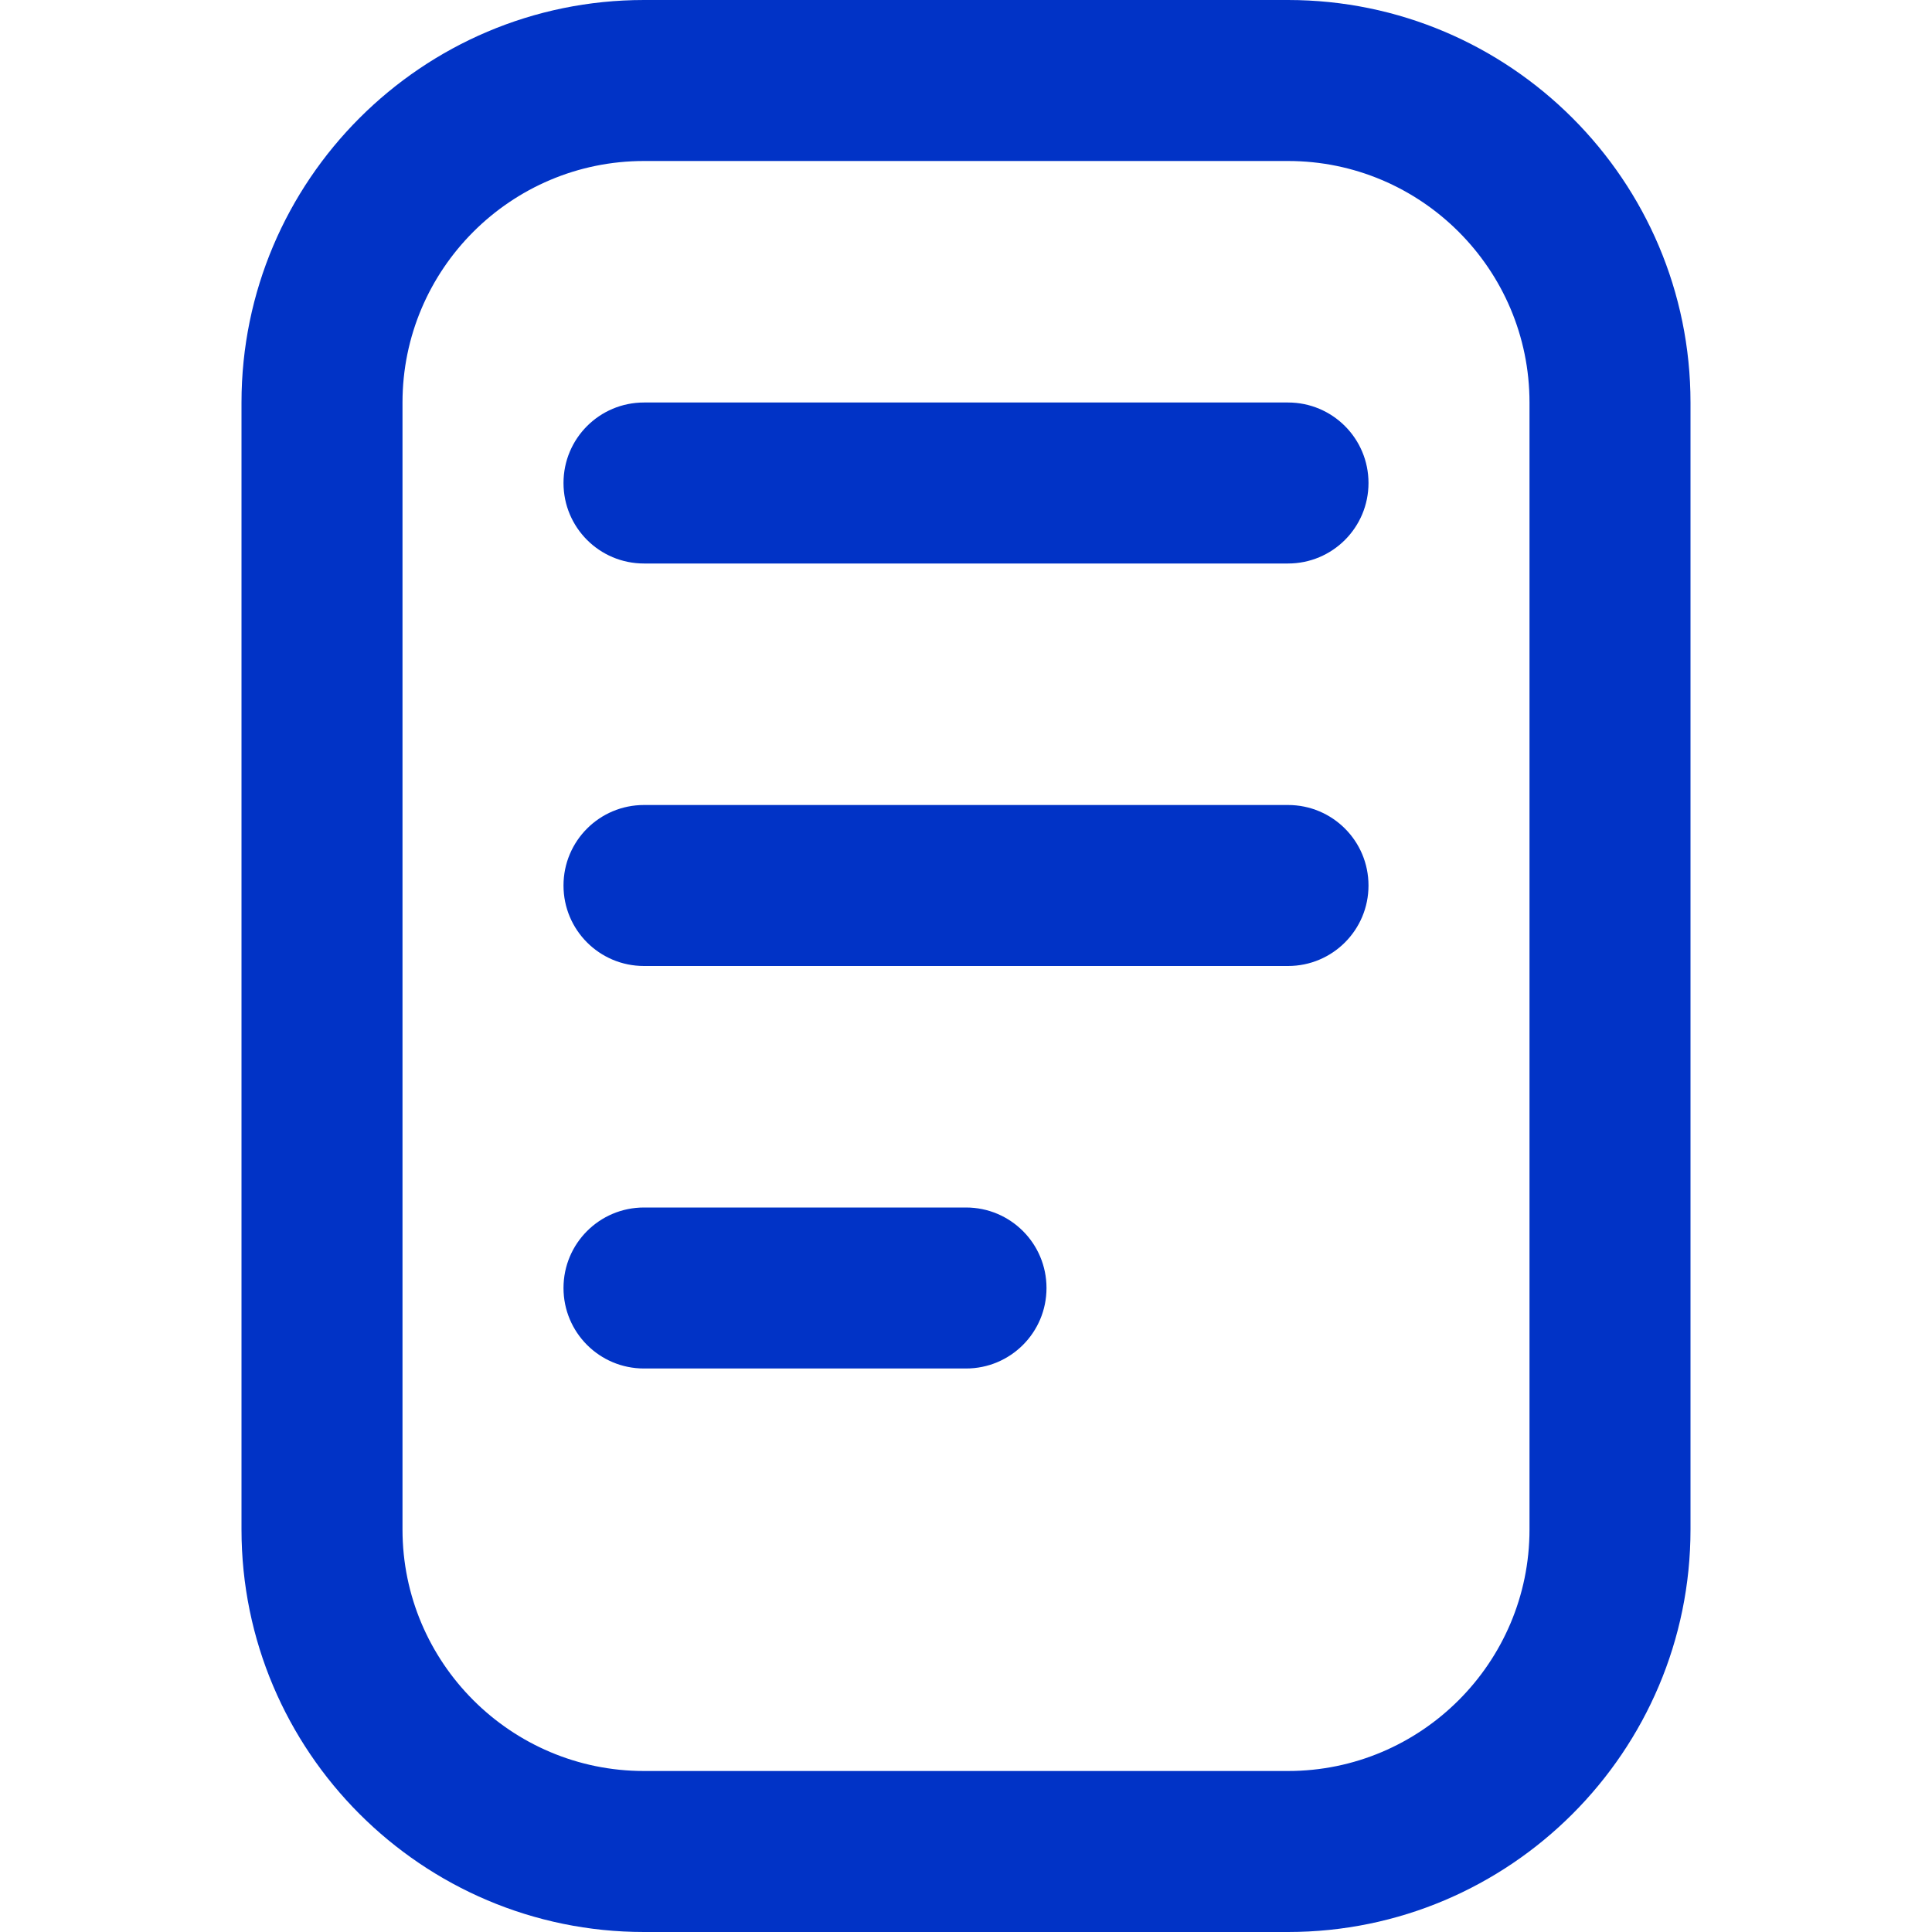
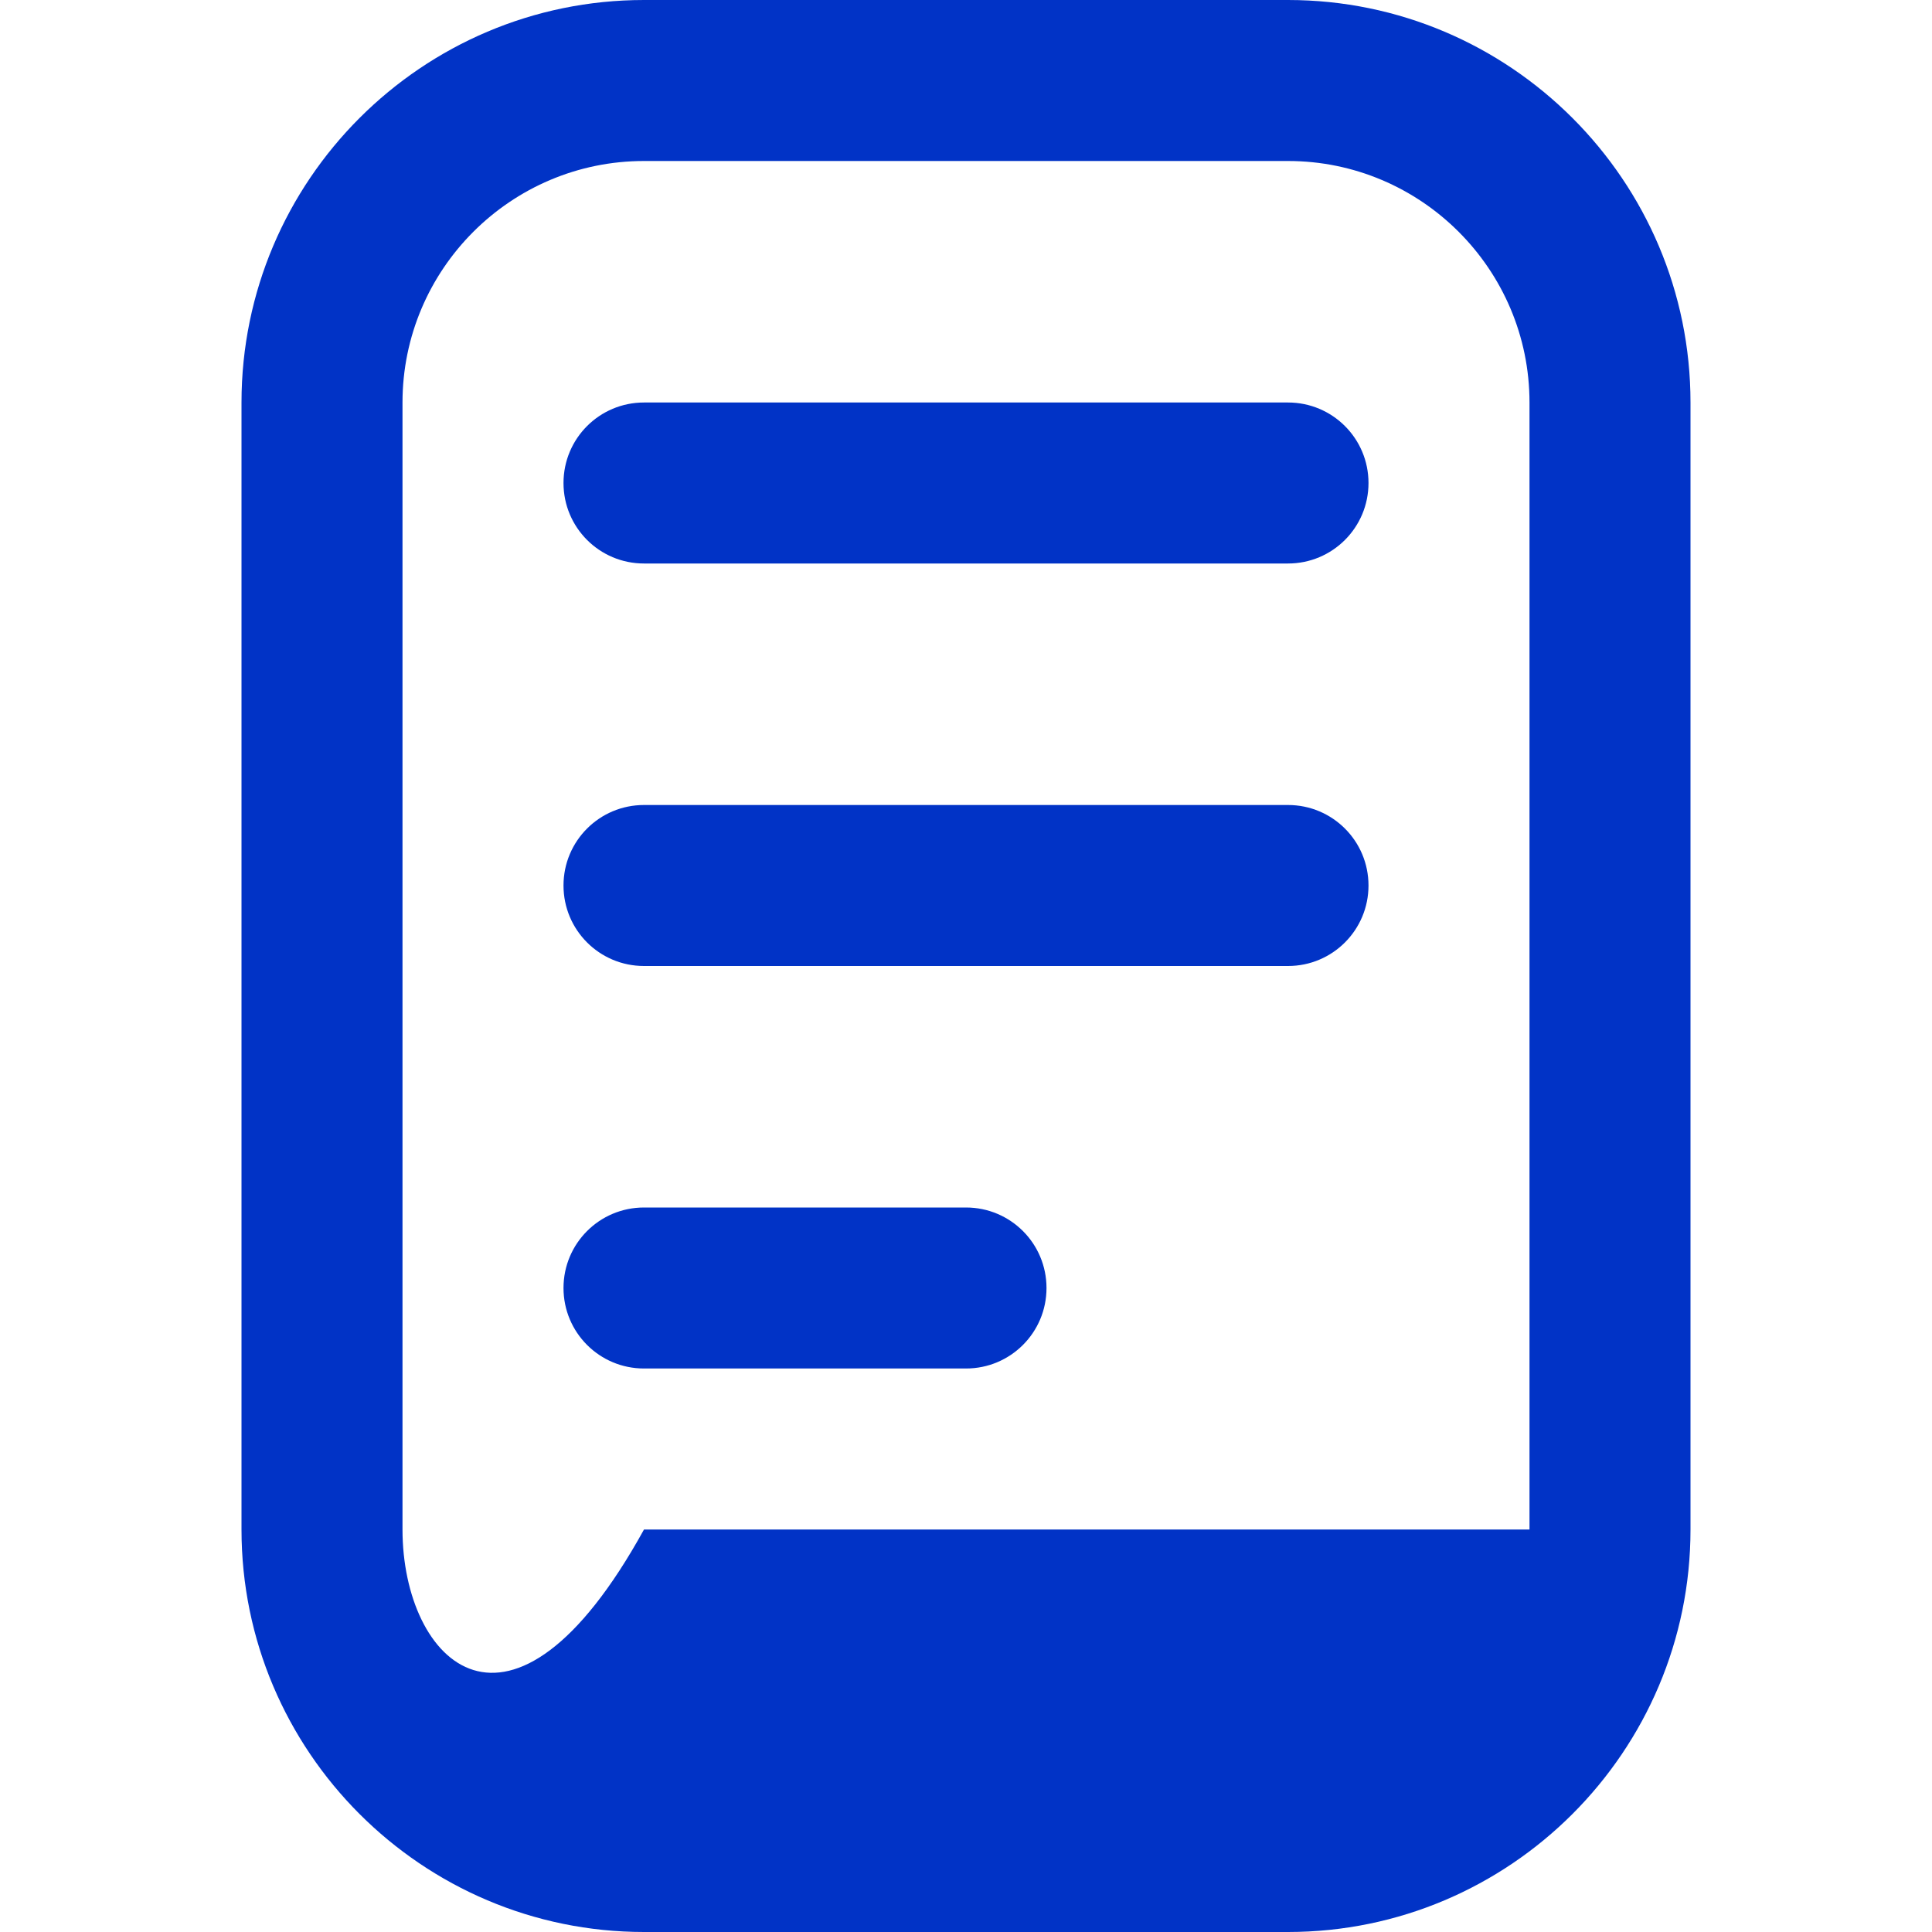
<svg xmlns="http://www.w3.org/2000/svg" width="24" height="24" viewBox="0 0 24 24" fill="none">
-   <path d="M16 0H8C5.243 0 3 2.243 3 5V19C3 21.757 5.243 24 8 24H16C18.757 24 21 21.757 21 19V5C21 2.243 18.757 0 16 0ZM19 19C19 20.654 17.654 22 16 22H8C6.346 22 5 20.654 5 19V5C5 3.346 6.346 2 8 2H16C17.654 2 19 3.346 19 5V19ZM17 6C17 6.553 16.553 7 16 7H8C7.447 7 7 6.553 7 6C7 5.447 7.447 5 8 5H16C16.553 5 17 5.447 17 6ZM17 11C17 11.553 16.553 12 16 12H8C7.447 12 7 11.553 7 11C7 10.447 7.447 10 8 10H16C16.553 10 17 10.447 17 11ZM13 16C13 16.553 12.553 17 12 17H8C7.447 17 7 16.553 7 16C7 15.447 7.447 15 8 15H12C12.553 15 13 15.447 13 16Z" fill="#0133C6" />
+   <path d="M16 0H8C5.243 0 3 2.243 3 5V19C3 21.757 5.243 24 8 24H16C18.757 24 21 21.757 21 19V5C21 2.243 18.757 0 16 0ZM19 19H8C6.346 22 5 20.654 5 19V5C5 3.346 6.346 2 8 2H16C17.654 2 19 3.346 19 5V19ZM17 6C17 6.553 16.553 7 16 7H8C7.447 7 7 6.553 7 6C7 5.447 7.447 5 8 5H16C16.553 5 17 5.447 17 6ZM17 11C17 11.553 16.553 12 16 12H8C7.447 12 7 11.553 7 11C7 10.447 7.447 10 8 10H16C16.553 10 17 10.447 17 11ZM13 16C13 16.553 12.553 17 12 17H8C7.447 17 7 16.553 7 16C7 15.447 7.447 15 8 15H12C12.553 15 13 15.447 13 16Z" fill="#0133C6" />
</svg>